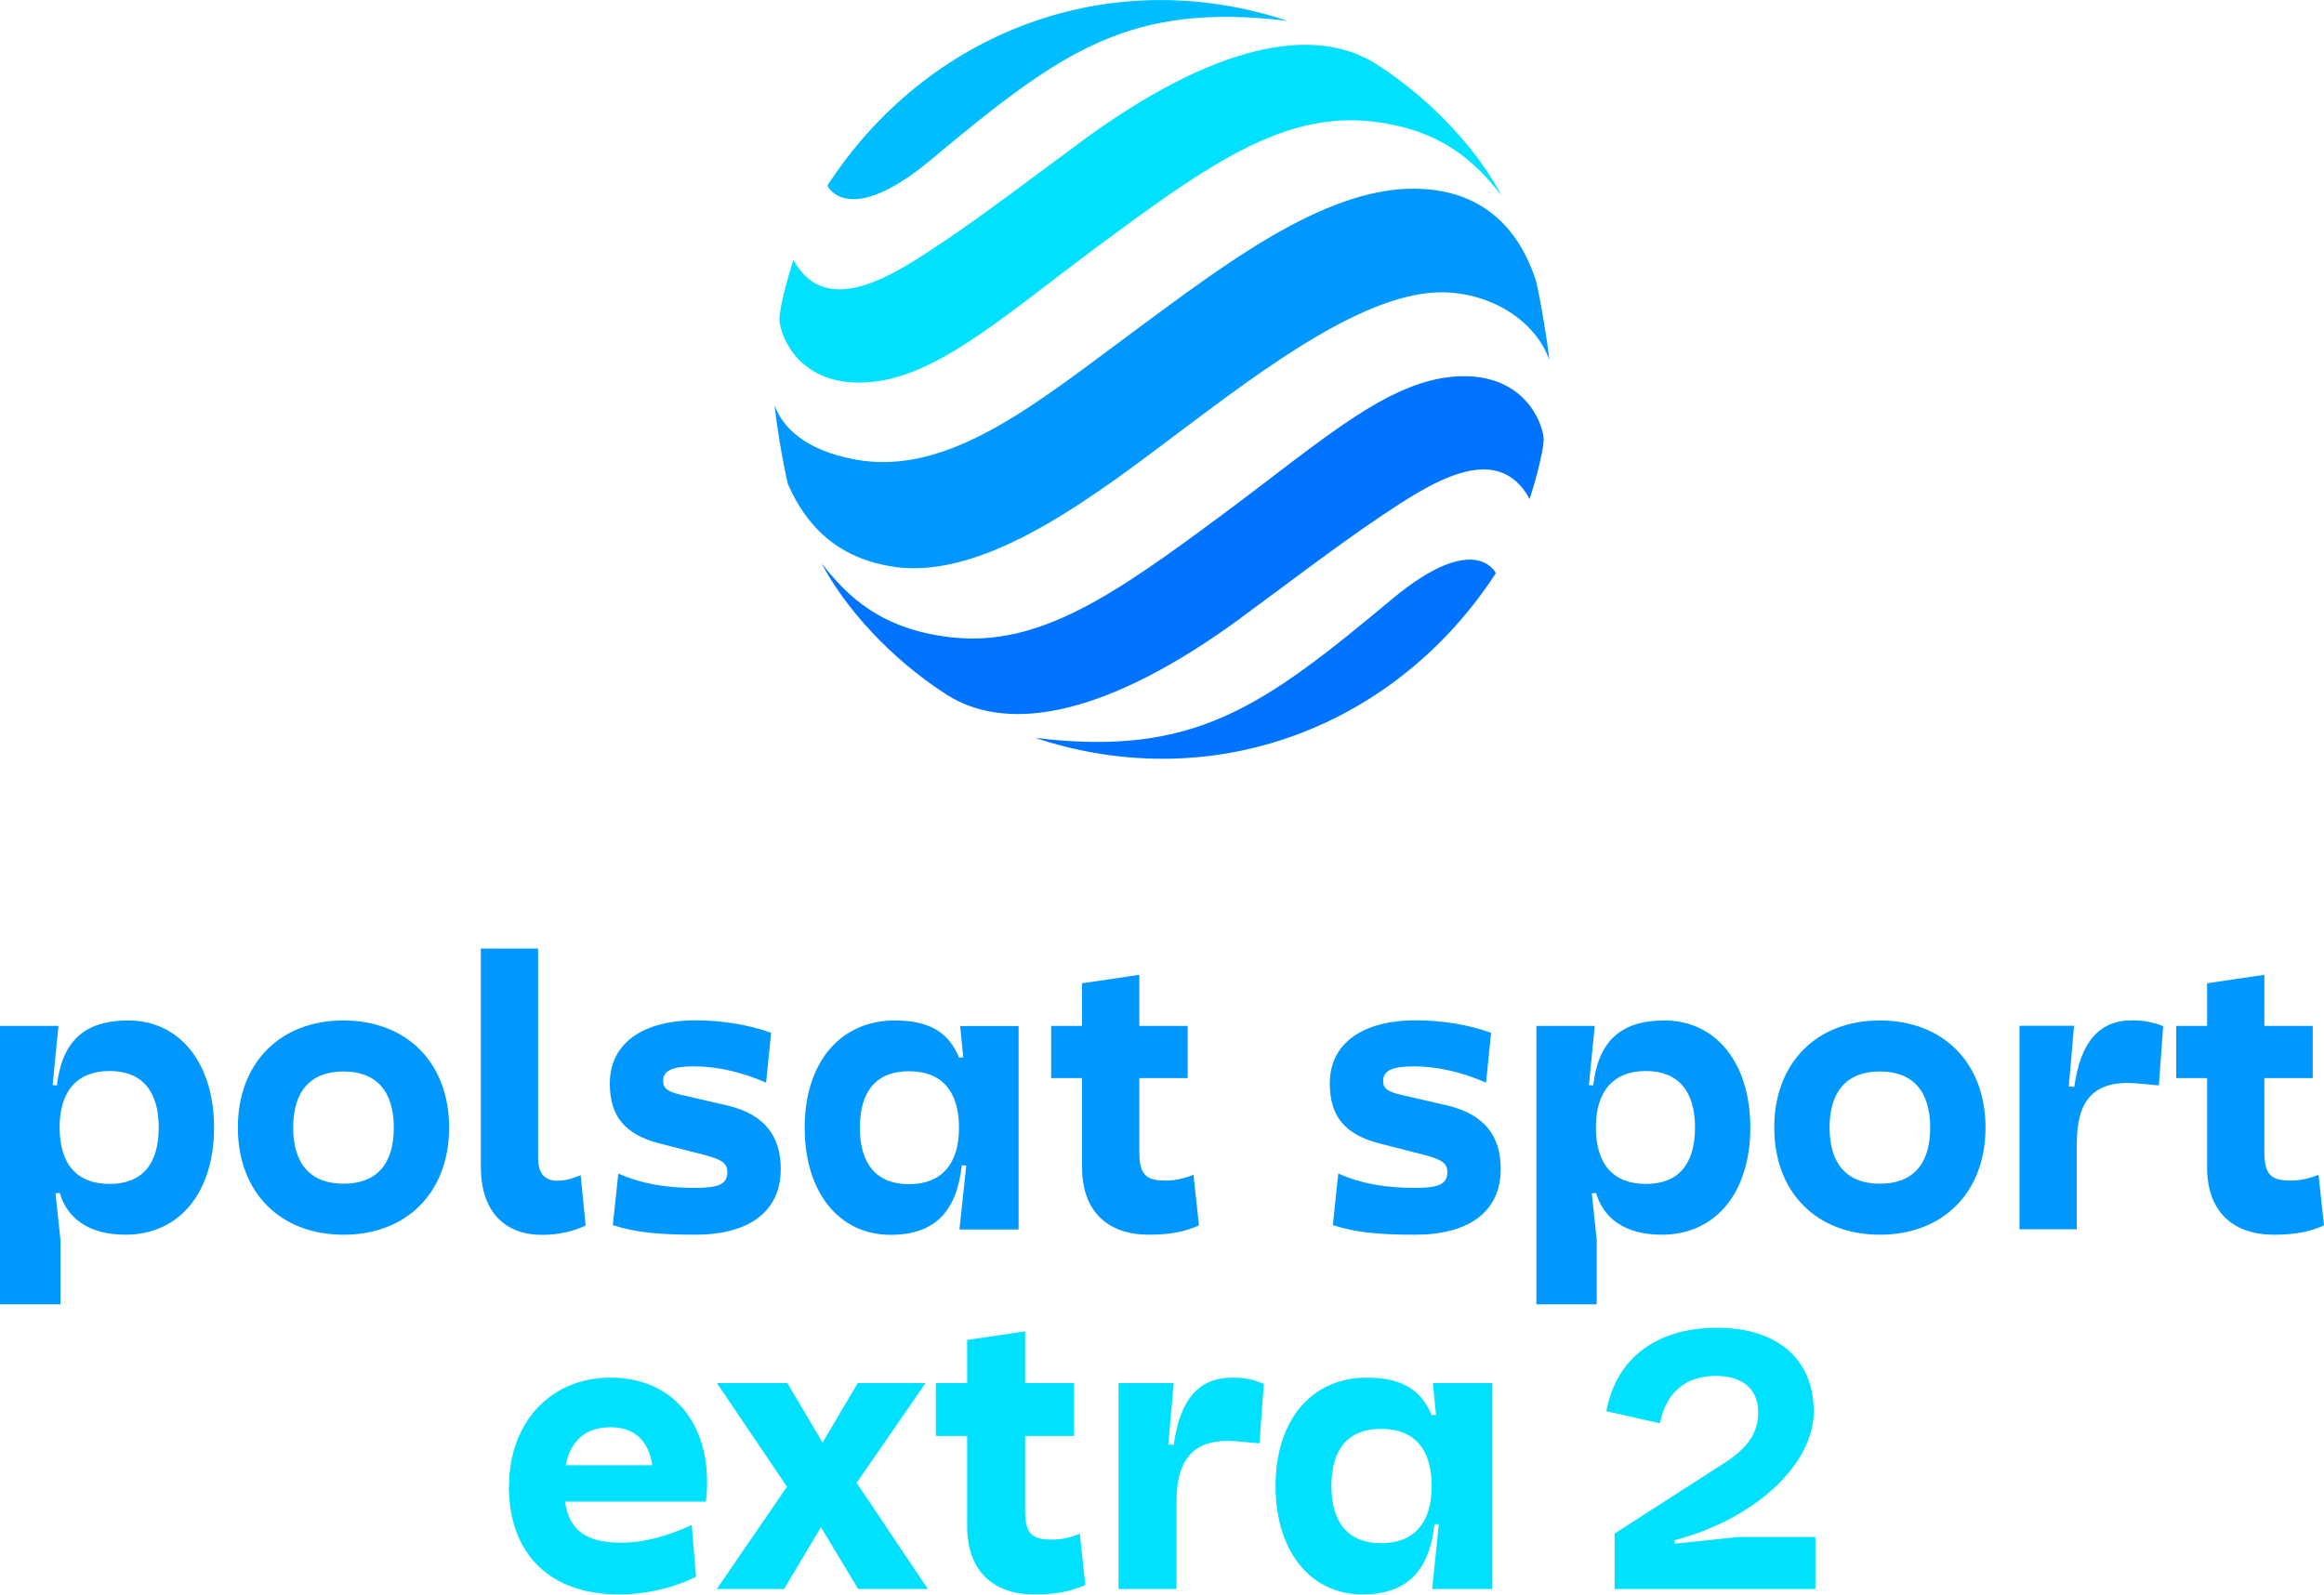
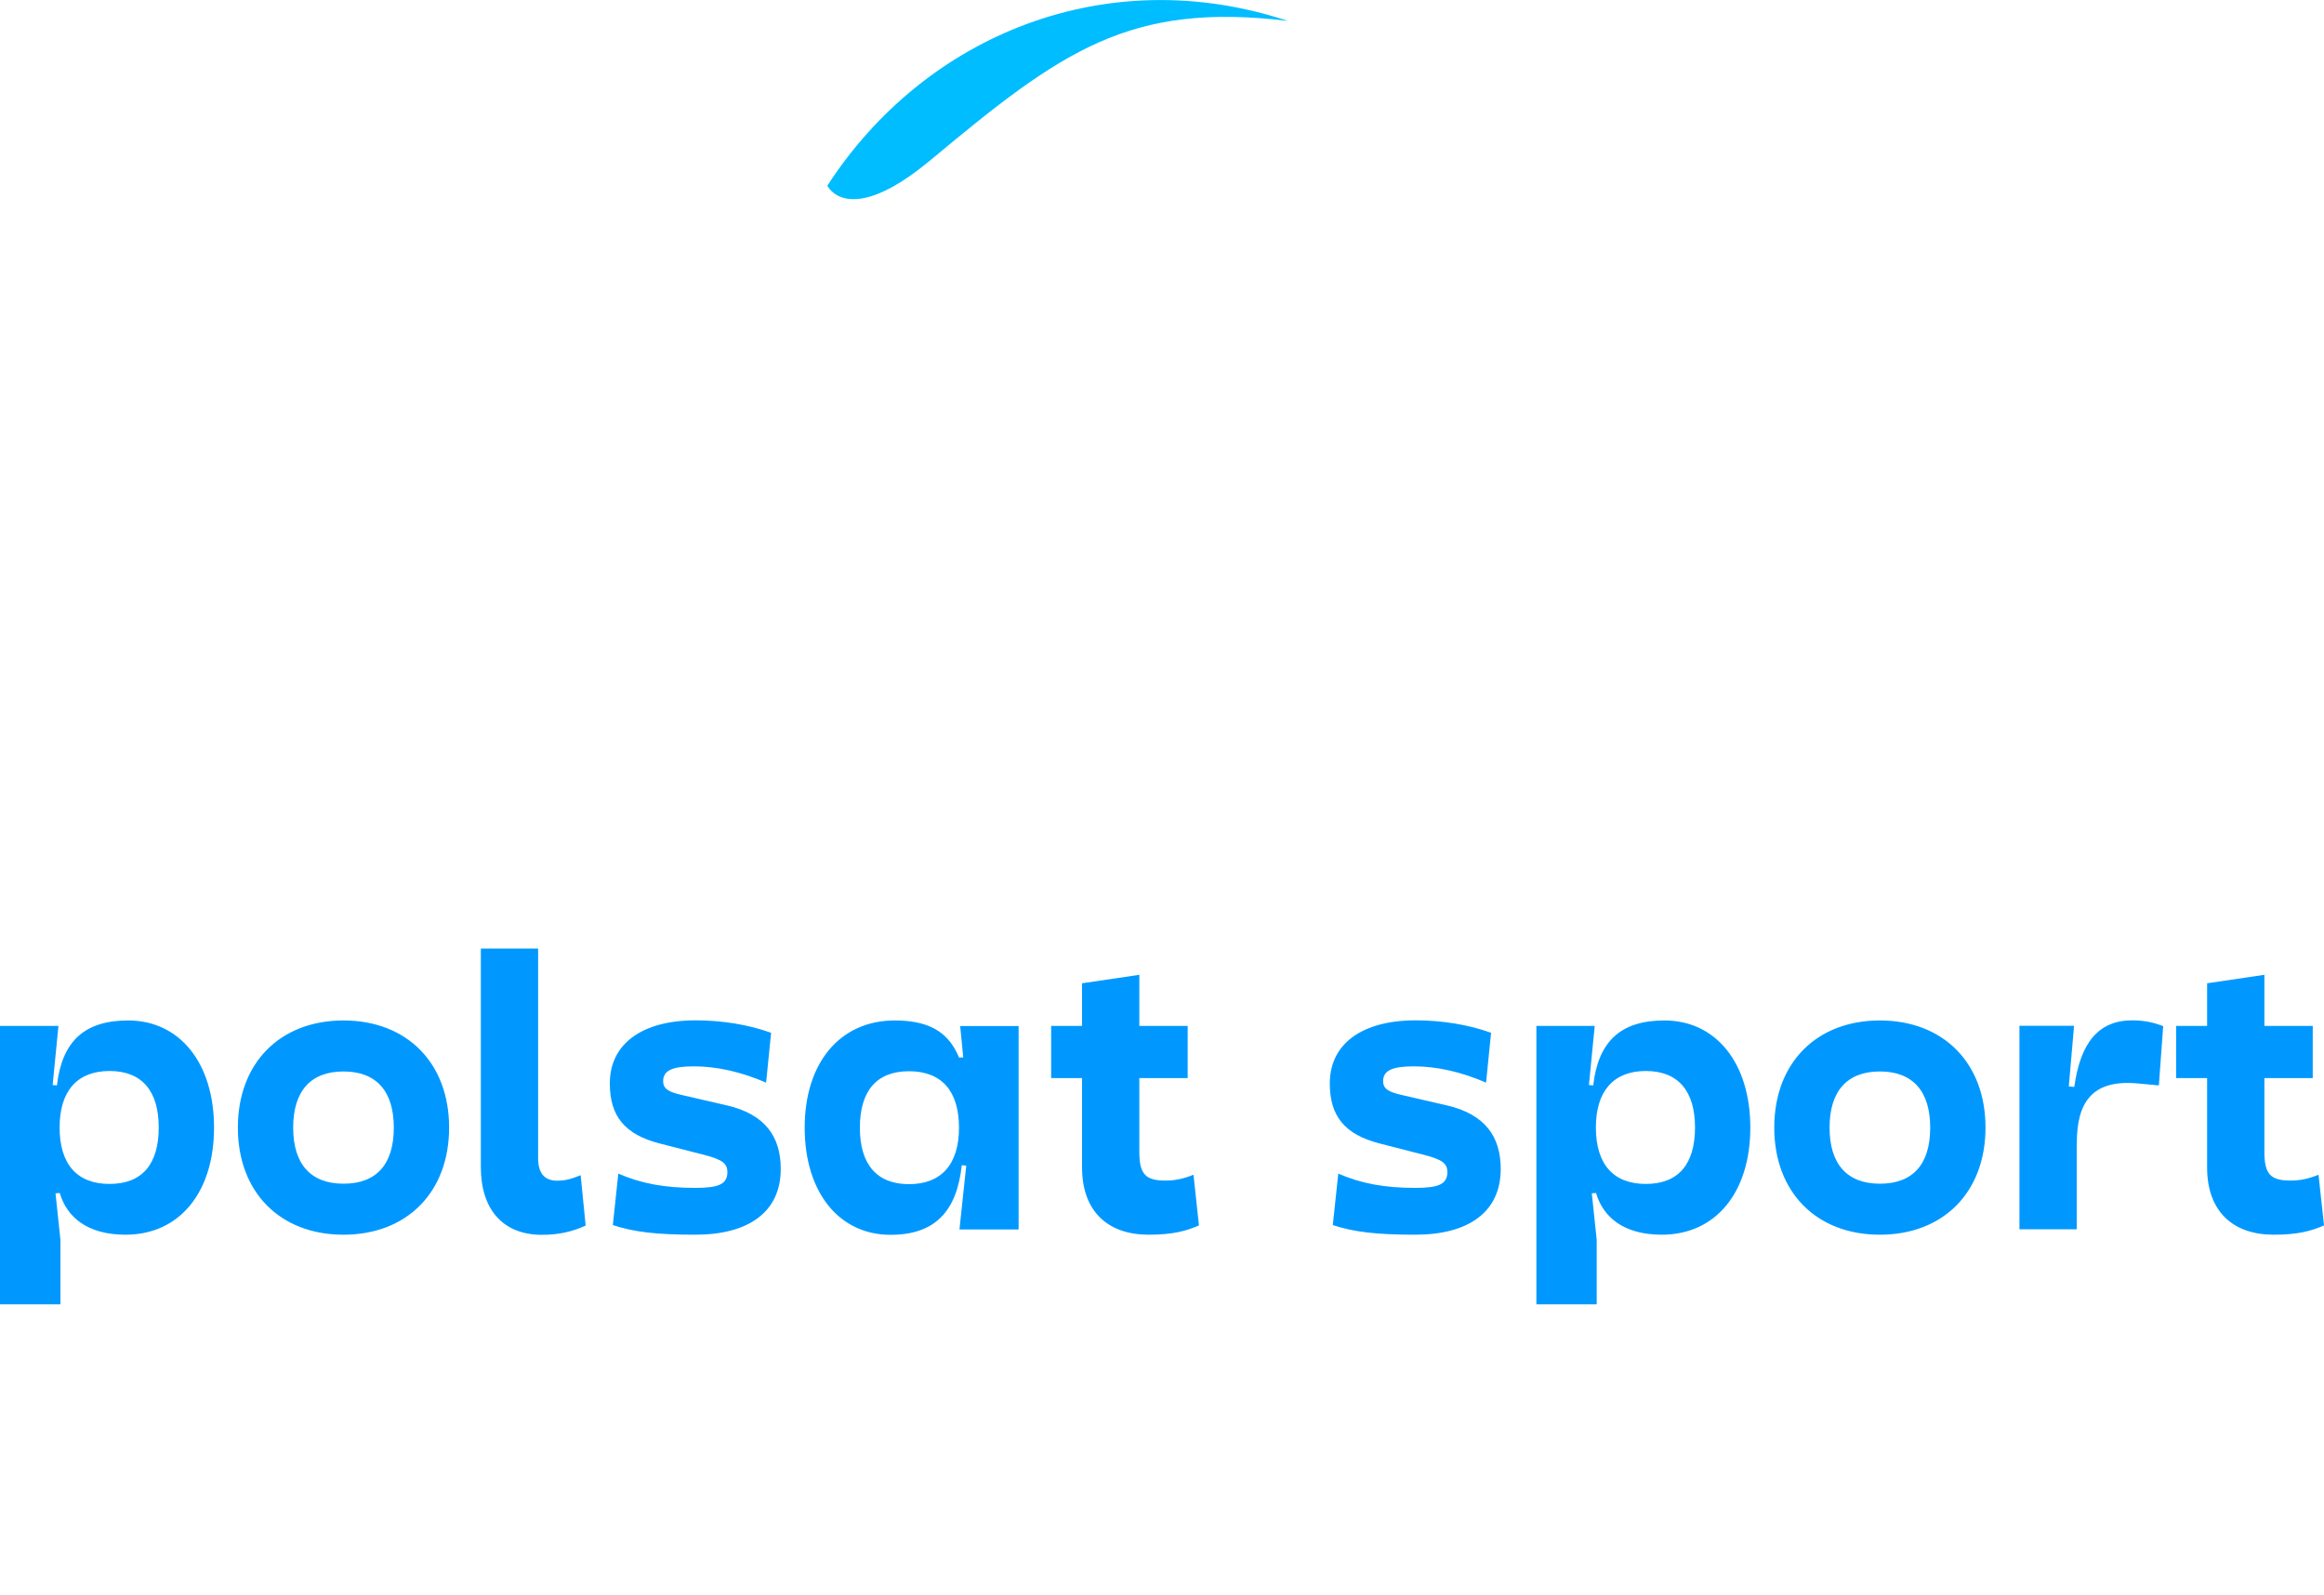
<svg xmlns="http://www.w3.org/2000/svg" id="Warstwa_2" data-name="Warstwa 2" viewBox="0 0 200 137.24">
  <defs>
    <style>.cls-2{fill:#0098ff}.cls-4{fill:#00e1ff}</style>
  </defs>
  <g id="warstawa_1" data-name="warstawa 1">
    <g id="polsatsportextra2">
      <path class="cls-2" d="M0 88.3h5.03l-.7 7.12v3.06l.87 8.22v5.56H0V88.29zm5.13 14.38l-1.7.13v-9.52l1.47.13c.43-3.73 2.3-5.59 6.13-5.59 4.43 0 7.39 3.66 7.39 9.22s-2.96 9.22-7.62 9.22c-3.3 0-5.06-1.53-5.66-3.6m8.52-5.63c0-3.16-1.46-4.86-4.23-4.86s-4.3 1.7-4.3 4.86 1.5 4.86 4.3 4.86 4.23-1.7 4.23-4.86m24.99.01c0 5.56-3.63 9.22-9.09 9.22s-9.09-3.66-9.09-9.22 3.63-9.22 9.09-9.22 9.09 3.66 9.09 9.22m-4.76 0c0-3.13-1.5-4.83-4.33-4.83s-4.33 1.7-4.33 4.83 1.5 4.83 4.33 4.83 4.33-1.66 4.33-4.83m16.08 4.1l.43 4.33c-1.13.53-2.33.8-3.76.8-3.4 0-5.26-2.23-5.26-5.83V81.64h4.93v18.05c0 1.26.53 1.93 1.63 1.93.7 0 1.17-.13 2.03-.47m16.39-12.26l-.43 4.29c-2.16-.93-4.23-1.4-6.23-1.4-1.86 0-2.63.37-2.63 1.27 0 .63.4.93 1.63 1.2l3.9.9c3.26.77 4.59 2.7 4.59 5.46 0 3.7-2.76 5.66-7.36 5.66-3.3 0-5.29-.23-7.09-.83l.47-4.43c2 .87 4.03 1.23 6.63 1.23 2.03 0 2.73-.33 2.76-1.33 0-.77-.43-1.1-1.96-1.5l-3.9-1c-2.96-.77-4.26-2.33-4.26-5.16 0-3.4 2.76-5.43 7.39-5.43 2.3 0 4.53.37 6.49 1.07m2.89 8.16c0-5.53 3-9.22 7.76-9.22 3.33 0 4.73 1.3 5.53 3.2l1.7-.13v9.52l-1.47-.13c-.43 3.96-2.3 5.99-6.13 5.99-4.43 0-7.39-3.66-7.39-9.22m13.28 0c0-3.16-1.5-4.86-4.3-4.86S74 93.9 74 97.06s1.46 4.86 4.23 4.86 4.3-1.7 4.3-4.86m.8 1.5V95.4l-.7-7.09h5.03v17.51h-5.09l.77-7.26zm18.88-5.77H90.46V88.3h11.75v4.49zm.5 8.32l.47 4.36c-1.07.47-2.23.8-4.33.8-3.5 0-5.73-2-5.73-5.79V84.63l4.93-.73v15.25c0 1.9.53 2.46 2.23 2.46.8 0 1.5-.13 2.43-.5m25.61-12.22l-.43 4.29c-2.16-.93-4.23-1.4-6.23-1.4-1.86 0-2.63.37-2.63 1.27 0 .63.4.93 1.63 1.2l3.9.9c3.26.77 4.59 2.7 4.59 5.46 0 3.7-2.76 5.66-7.36 5.66-3.3 0-5.29-.23-7.09-.83l.47-4.43c2 .87 4.03 1.23 6.63 1.23 2.03 0 2.73-.33 2.76-1.33 0-.77-.43-1.1-1.96-1.5l-3.9-1c-2.96-.77-4.26-2.33-4.26-5.16 0-3.4 2.76-5.43 7.39-5.43 2.3 0 4.53.37 6.49 1.07m3.89-.59h5.03l-.7 7.12v3.06l.87 8.22v5.56h-5.19V88.29zm5.13 14.38l-1.7.13v-9.52l1.47.13c.43-3.73 2.3-5.59 6.13-5.59 4.43 0 7.39 3.66 7.39 9.22s-2.96 9.22-7.62 9.22c-3.3 0-5.06-1.53-5.66-3.6m8.52-5.63c0-3.16-1.47-4.86-4.23-4.86s-4.3 1.7-4.3 4.86 1.5 4.86 4.3 4.86 4.23-1.7 4.23-4.86m25 .01c0 5.56-3.63 9.22-9.09 9.22s-9.09-3.66-9.09-9.22 3.63-9.22 9.09-9.22 9.09 3.66 9.09 9.22m-4.76 0c0-3.13-1.5-4.83-4.33-4.83s-4.33 1.7-4.33 4.83 1.5 4.83 4.33 4.83 4.33-1.66 4.33-4.83m7.69-8.76h4.69l-.7 8.09.93 1.4v8.02h-4.93V88.29zm11.99 5.13l-1.83-.17c-4-.37-5.23 1.73-5.23 5.13l-1.76-.3.07-4.66 1.47.13c.53-3.83 2.1-5.73 4.99-5.73.97 0 1.83.17 2.66.5l-.37 5.09zm13.24-.63h-11.75V88.3h11.75v4.49zm.5 8.32l.47 4.36c-1.07.47-2.23.8-4.33.8-3.5 0-5.73-2-5.73-5.79V84.63l4.93-.73v15.25c0 1.9.53 2.46 2.23 2.46.8 0 1.5-.13 2.43-.5" />
-       <path class="cls-4" d="M43.81 127.9c0-5.49 3.6-9.33 8.72-9.33s8.32 3.6 8.32 8.99c0 .57-.03 1.15-.1 1.68H48.62c.37 2.49 1.85 3.54 4.85 3.54 1.79 0 3.74-.47 6.06-1.52l.37 4.45c-1.99.98-4.35 1.52-6.64 1.52-5.93 0-9.47-3.47-9.47-9.33zm4.88-1.79h7.44c-.3-2.12-1.55-3.27-3.6-3.27s-3.44 1.11-3.84 3.27zm19.04 1.86l-6.03-8.93h6.06l3.03 5.12 3.03-5.12h5.83l-5.93 8.59 6.13 9.13h-6l-3.2-5.32-3.17 5.32h-5.79l6.03-8.79zm25.2 4.04l.47 4.41c-1.31.57-2.59.81-4.38.81-3.67 0-5.79-2.16-5.79-5.86v-7.78h-2.69v-4.55h2.69v-3.71l4.99-.74v4.45h4.21v4.55h-4.21v6.43c0 1.92.54 2.49 2.26 2.49.84 0 1.55-.13 2.46-.51zm15.46-7.78l-1.85-.17c-3.64-.34-5.29 1.31-5.29 5.19v7.51h-4.99v-17.72h4.75l-.47 5.29.47.03c.54-3.94 2.16-5.79 5.05-5.79 1.04 0 1.72.13 2.7.54l-.37 5.12zm1.38 3.67c0-5.66 3.1-9.33 7.85-9.33 2.93 0 4.65.98 5.59 3.23l.37-.03-.27-2.73h5.09v17.72h-5.15l.57-5.56-.37-.03c-.44 4.11-2.43 6.06-6.2 6.06-4.48 0-7.48-3.74-7.48-9.33zm13.44 0c0-3.2-1.52-4.92-4.35-4.92s-4.28 1.72-4.28 4.92 1.48 4.92 4.28 4.92 4.35-1.72 4.35-4.92zm20.92 4.96l5.46-.57h6.64v4.48h-17.28v-4.78l9.43-6.06c2.05-1.31 2.93-2.63 2.93-4.38 0-1.99-1.35-3.13-3.64-3.13-2.59 0-4.28 1.41-4.82 4.08l-4.61-1.04c.84-4.55 4.31-7.18 9.53-7.18s8.32 2.73 8.32 7.21-4.95 9.23-11.99 11.08l.03.3z" />
-       <path class="cls-2" d="M76.95 48.79c7.96 1.13 17.32-6.17 24.86-11.84 7.08-5.32 15.8-11.86 22.33-11.79 4.27.05 8.02 2.5 9.19 5.82-.11-1.27-.72-5.03-1.15-6.84-.83-2.46-3.09-7.93-10.63-7.9-7.78.03-16.48 6.77-23.42 11.87-8.61 6.33-16.33 12.96-24.53 11.44-4.4-.81-6.3-2.85-6.93-4.66.08 1.15.66 4.78 1.13 6.76 1.05 2.37 3.3 6.3 9.14 7.13" />
      <path d="M110.83 1.8C95.28-3.35 79.65 2.94 71.2 15.98c0 0 1.75 3.76 8.93-2.24C91.33 4.4 97.17.15 110.83 1.8" fill="#00bdff" />
-       <path class="cls-4" d="M93.16 12.11c-3.44 2.52-8.45 6.34-11.99 8.71-4.19 2.8-10.05 6.75-12.89 1.54-.41 1.29-1.19 3.98-1.21 5.16.14 1.7 1.8 5.32 6.67 5.41 6.27.11 12.08-5.31 20.95-11.89 9.33-6.92 15.82-11.46 23.42-10.58 6.02.7 8.91 3.54 11.11 6.38-1.91-3.66-5.76-8.1-10.74-11.3-5.52-3.54-14.2-1.58-25.32 6.56" />
-       <path d="M89.09 63.51c15.55 5.15 31.18-1.14 39.64-14.18 0 0-1.75-3.76-8.94 2.24-11.2 9.34-17.04 13.59-30.7 11.94m17.67-10.31c3.44-2.52 8.45-6.34 11.99-8.71 4.19-2.8 10.05-6.75 12.89-1.54.41-1.29 1.19-3.98 1.21-5.16-.14-1.7-1.8-5.32-6.67-5.41-6.27-.11-12.08 5.31-20.95 11.89-9.33 6.92-15.82 11.46-23.42 10.58-6.02-.7-8.91-3.54-11.11-6.38 1.91 3.66 5.76 8.1 10.74 11.3 5.52 3.54 14.2 1.58 25.32-6.56" fill="#0073ff" />
    </g>
  </g>
</svg>